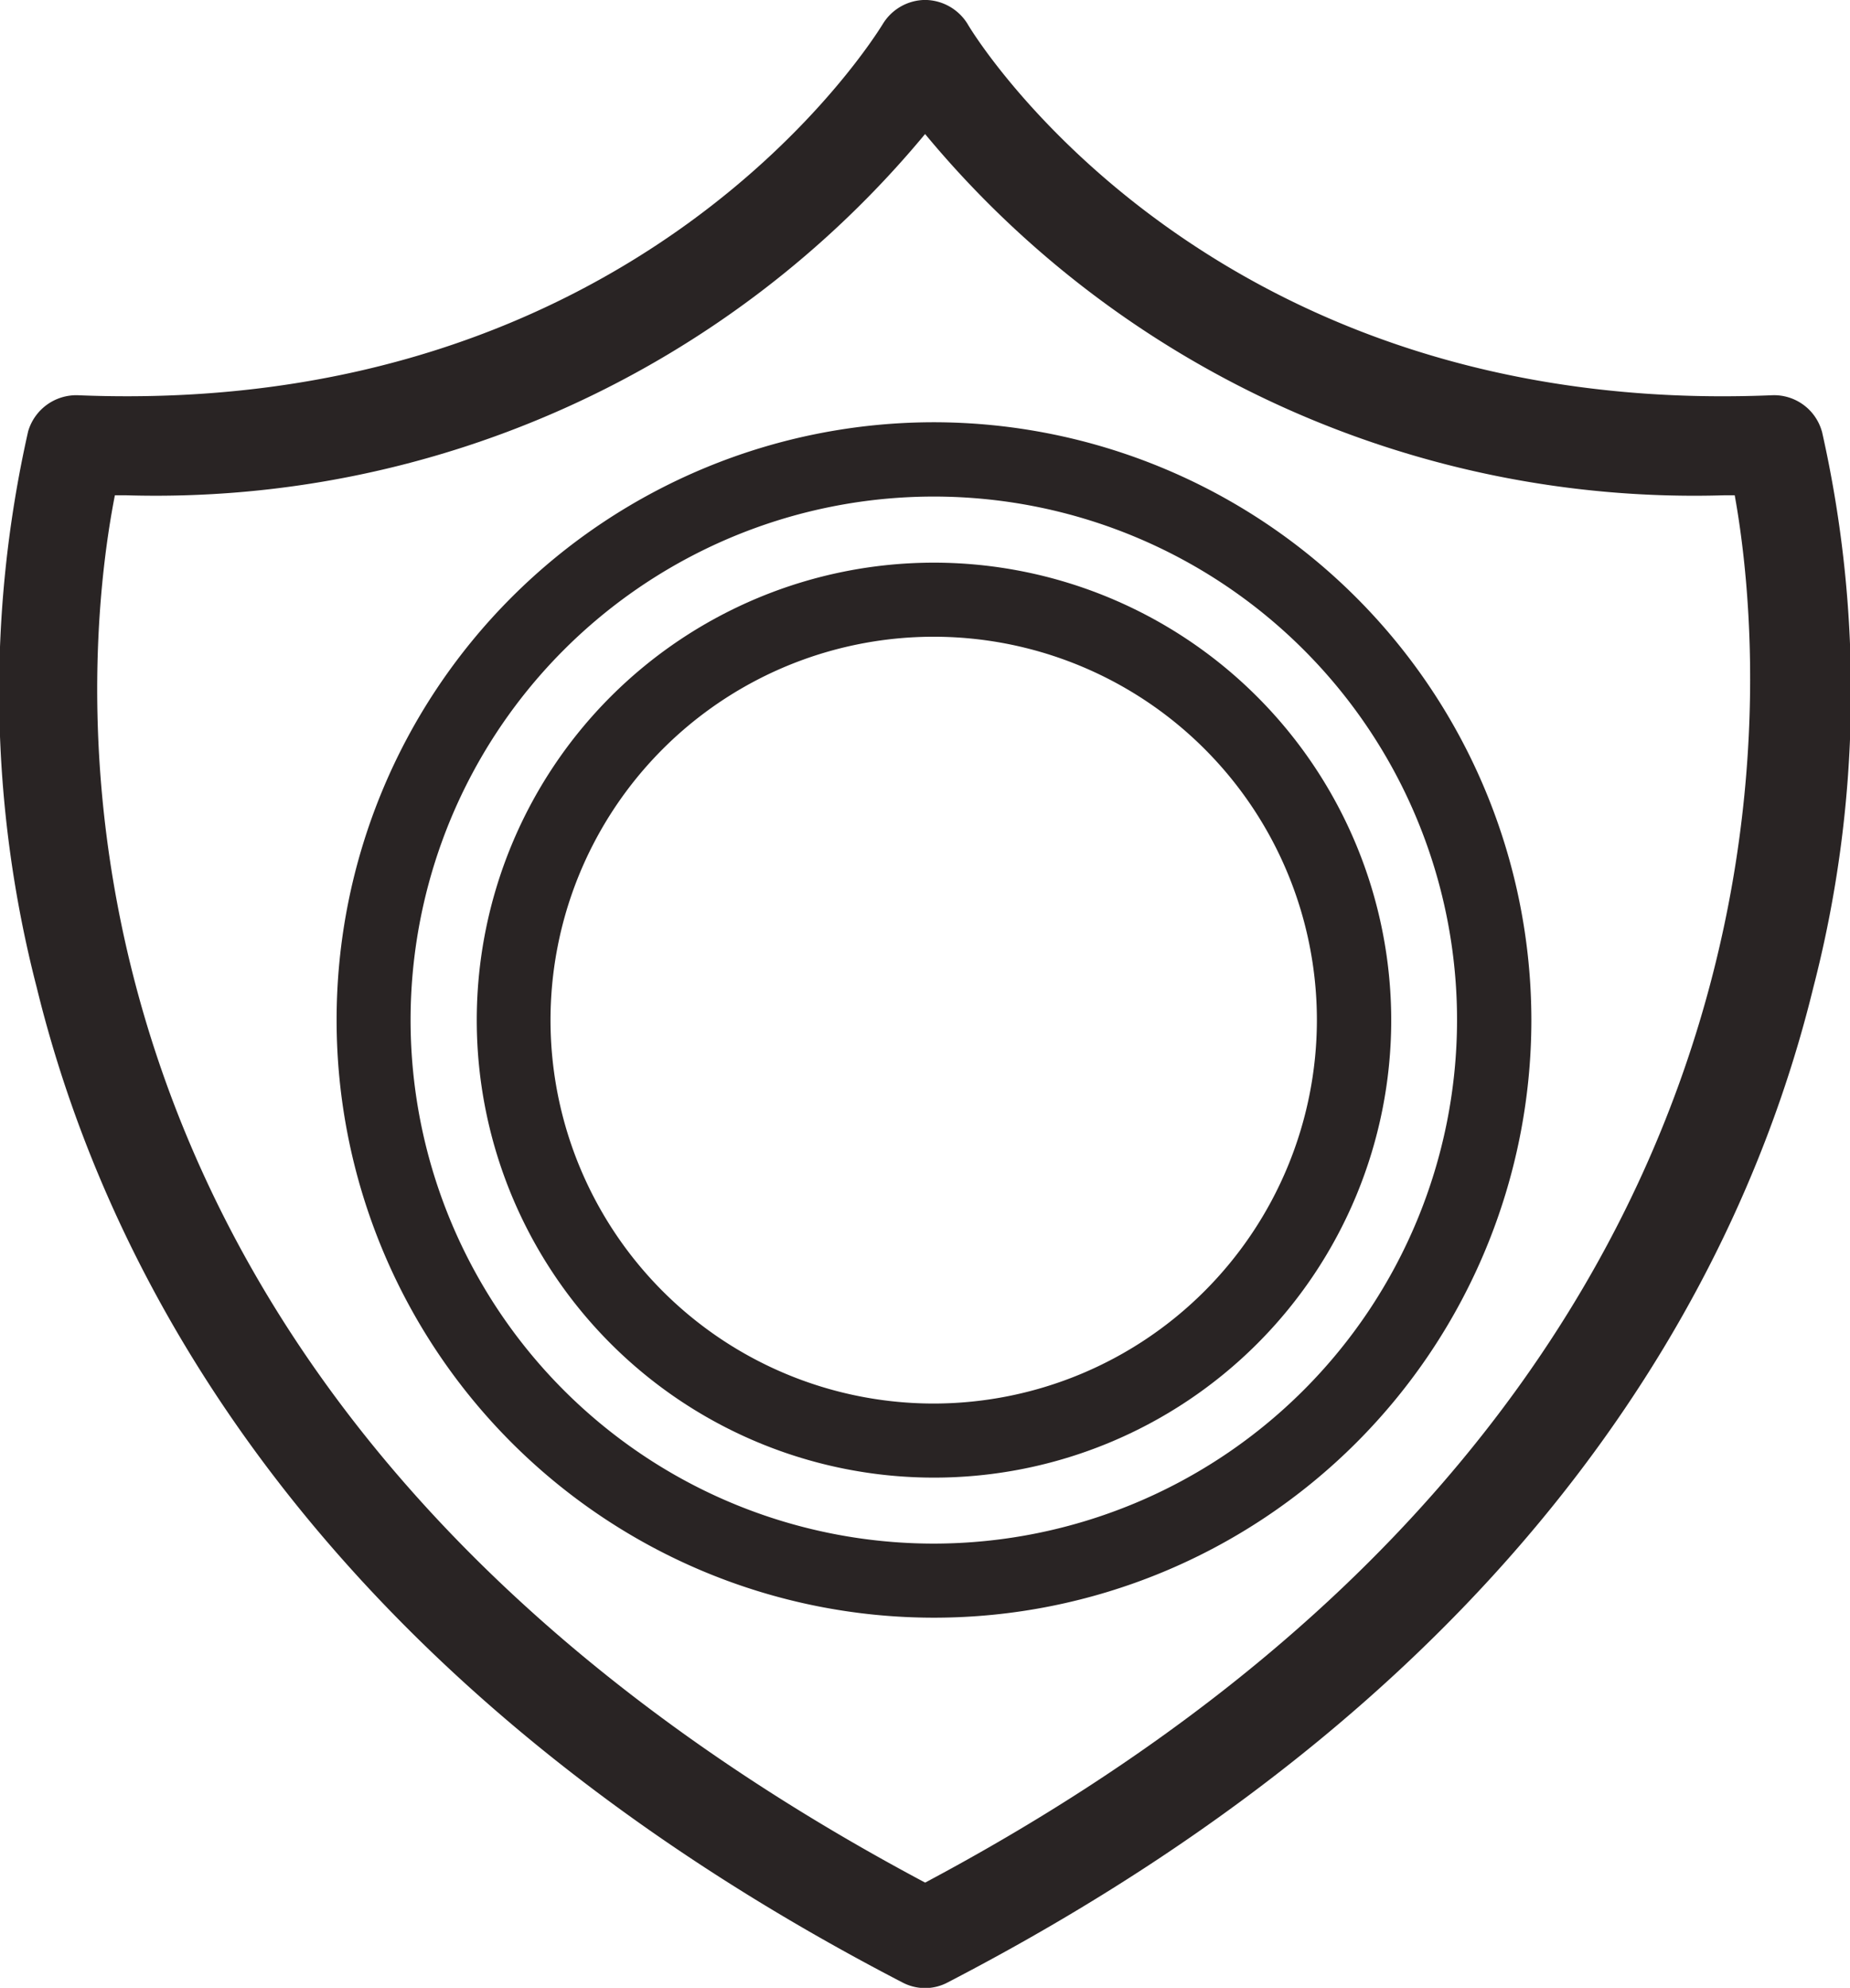
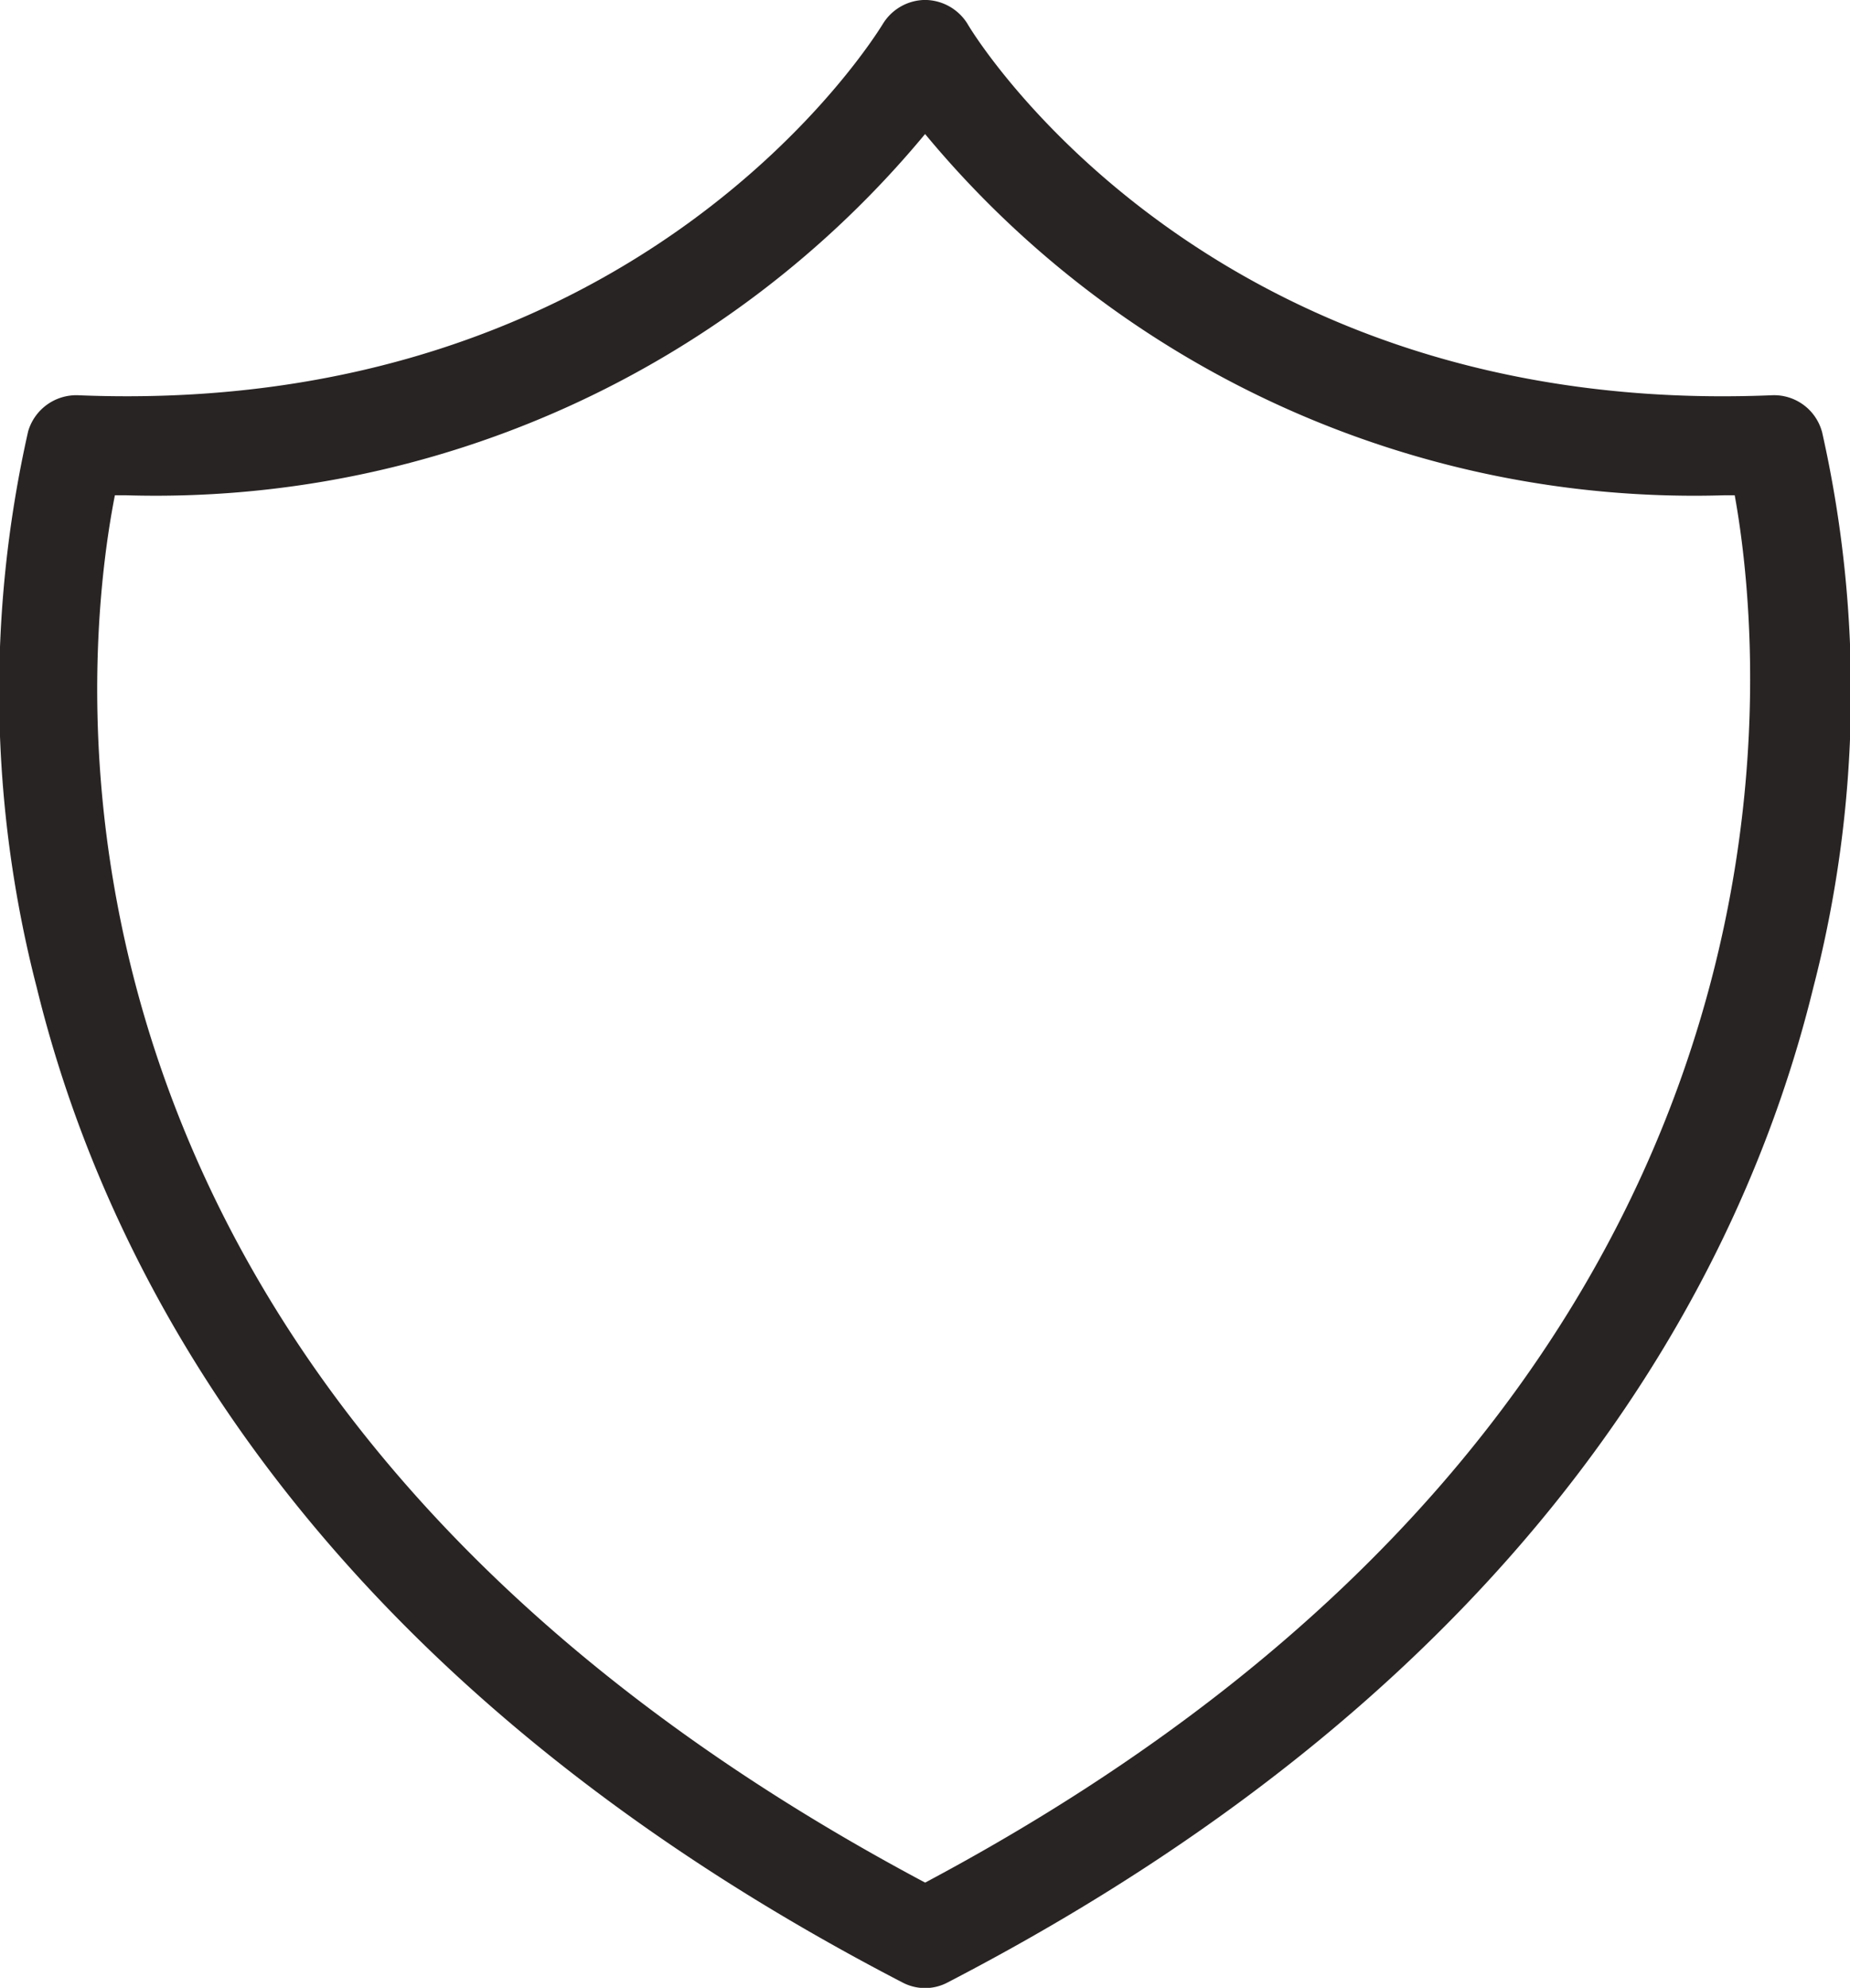
<svg xmlns="http://www.w3.org/2000/svg" width="32.207" height="34.588" viewBox="0 0 32.207 34.588">
  <defs>
    <clipPath id="clip-path">
      <rect id="Rectangle_104" data-name="Rectangle 104" width="32.207" height="34.588" fill="#292424" />
    </clipPath>
  </defs>
  <g id="Group_138" data-name="Group 138" transform="translate(0 0)">
    <g id="Group_137" data-name="Group 137" transform="translate(0 0)" clip-path="url(#clip-path)">
      <path id="Path_2784" data-name="Path 2784" d="M31.717,7.506a.865.865,0,0,0-.865-.628C21.1,7.286,17,.69,16.846.42A.878.878,0,0,0,16.105,0h0a.872.872,0,0,0-.735.417C15.2.69,11.115,7.281,1.355,6.878a.874.874,0,0,0-.865.628,20.581,20.581,0,0,0,.152,9.687c1.214,4.959,4.818,11.989,15.065,17.3a.852.852,0,0,0,.4.1.841.841,0,0,0,.394-.1c10.247-5.311,13.851-12.341,15.065-17.3a20.537,20.537,0,0,0,.152-9.687M16.105,32.757C.056,24.225,1.409,11.631,2,8.619h.2A17.4,17.4,0,0,0,16.105,2.333,17.391,17.391,0,0,0,30.012,8.619H30.2c.541,2.987,1.778,15.694-14.093,24.138" transform="translate(0 -0.001)" fill="#292424" />
-       <path id="Path_2785" data-name="Path 2785" d="M12.48,2.608a10.4,10.4,0,1,0,10.4,10.4,10.411,10.411,0,0,0-10.4-10.4m0,19.511a9.109,9.109,0,1,1,9.106-9.109,9.118,9.118,0,0,1-9.106,9.109" transform="translate(3.78 4.739)" fill="#292424" />
-       <path id="Path_2786" data-name="Path 2786" d="M10.907,3.475a7.96,7.96,0,1,0,7.96,7.96,7.966,7.966,0,0,0-7.96-7.96m0,14.631a6.671,6.671,0,1,1,6.666-6.672,6.678,6.678,0,0,1-6.666,6.672" transform="translate(5.353 6.315)" fill="#292424" />
    </g>
  </g>
</svg>